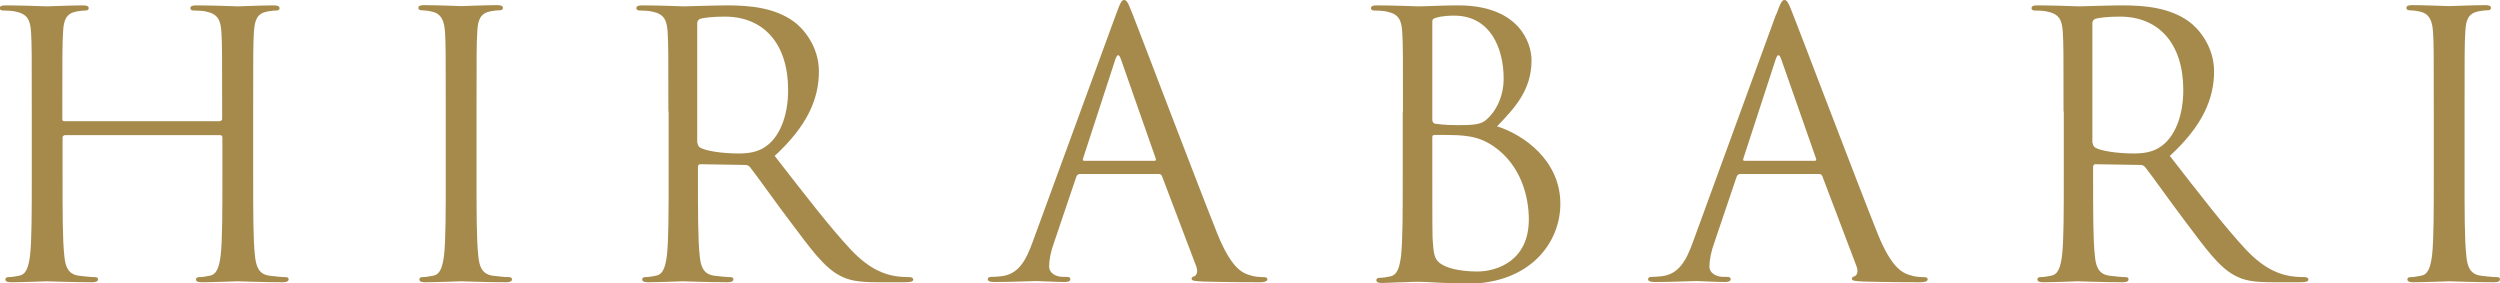
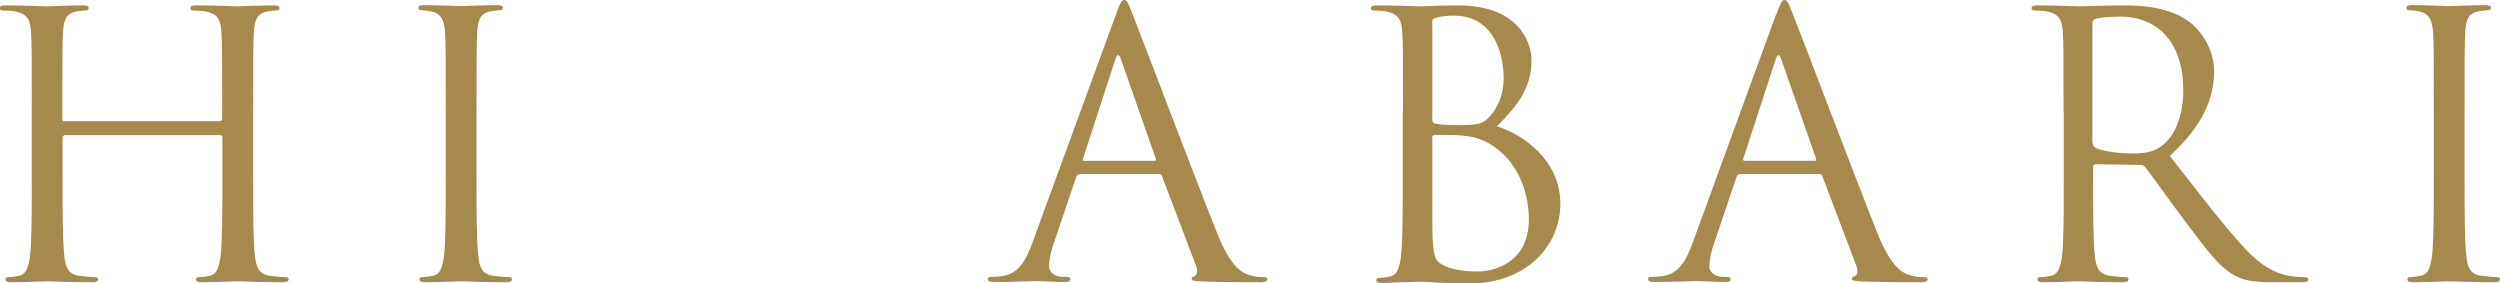
<svg xmlns="http://www.w3.org/2000/svg" id="_レイヤー_2" viewBox="0 0 102.3 11.59">
  <defs>
    <style>.cls-1{fill:#a58a4c;}</style>
  </defs>
  <g id="_ヘッダー">
    <g>
      <path class="cls-1" d="M10.36,7.2c0,1.44,0,2.62,.07,3.25,.05,.44,.14,.76,.58,.83,.21,.03,.54,.06,.68,.06,.09,0,.12,.04,.12,.09,0,.08-.08,.12-.24,.12-.82,0-1.77-.04-1.84-.04s-1.02,.04-1.47,.04c-.17,0-.24-.03-.24-.12,0-.04,.03-.09,.12-.09,.14,0,.32-.03,.45-.06,.3-.06,.38-.39,.44-.83,.07-.63,.07-1.81,.07-3.25v-1.58c0-.06-.04-.09-.09-.09H2.65s-.09,.02-.09,.09v1.58c0,1.44,0,2.62,.07,3.25,.04,.44,.14,.76,.58,.83,.21,.03,.54,.06,.68,.06,.09,0,.12,.04,.12,.09,0,.08-.07,.12-.24,.12-.82,0-1.77-.04-1.84-.04s-1.02,.04-1.47,.04c-.16,0-.24-.03-.24-.12,0-.04,.03-.09,.12-.09,.14,0,.31-.03,.45-.06,.3-.06,.38-.39,.44-.83,.07-.63,.07-1.81,.07-3.25v-2.64c0-2.34,0-2.76-.03-3.24-.03-.51-.15-.75-.65-.85-.12-.03-.38-.04-.51-.04-.06,0-.12-.03-.12-.09,0-.09,.07-.12,.24-.12,.67,0,1.62,.04,1.69,.04s1.02-.04,1.47-.04c.17,0,.24,.03,.24,.12,0,.06-.06,.09-.12,.09-.1,0-.2,.01-.38,.04-.41,.08-.53,.33-.55,.85-.03,.48-.03,.9-.03,3.24v.31c0,.08,.04,.09,.09,.09h6.36s.09-.02,.09-.09v-.31c0-2.34,0-2.76-.03-3.24-.03-.51-.15-.75-.64-.85-.12-.03-.38-.04-.51-.04-.06,0-.12-.03-.12-.09,0-.09,.08-.12,.24-.12,.68,0,1.62,.04,1.7,.04s1.02-.04,1.47-.04c.16,0,.24,.03,.24,.12,0,.06-.06,.09-.12,.09-.1,0-.2,.01-.38,.04-.41,.08-.52,.33-.55,.85-.03,.48-.03,.9-.03,3.24v2.64Z" />
      <path class="cls-1" d="M19.5,7.2c0,1.44,0,2.62,.07,3.25,.04,.44,.14,.76,.58,.83,.21,.03,.54,.06,.68,.06,.09,0,.12,.04,.12,.09,0,.08-.07,.12-.24,.12-.82,0-1.77-.04-1.84-.04s-1.02,.04-1.47,.04c-.16,0-.24-.03-.24-.12,0-.04,.03-.09,.12-.09,.14,0,.31-.03,.45-.06,.3-.06,.38-.39,.44-.83,.07-.63,.07-1.81,.07-3.25v-2.64c0-2.34,0-2.76-.03-3.24-.03-.51-.18-.76-.51-.84-.17-.04-.36-.06-.46-.06-.06,0-.12-.03-.12-.09,0-.09,.07-.12,.24-.12,.49,0,1.44,.04,1.51,.04s1.02-.04,1.47-.04c.17,0,.24,.03,.24,.12,0,.06-.06,.09-.12,.09-.1,0-.2,.01-.38,.04-.41,.08-.53,.33-.55,.85-.03,.48-.03,.9-.03,3.24v2.64Z" />
-       <path class="cls-1" d="M27.35,4.56c0-2.34,0-2.76-.03-3.24-.03-.51-.15-.75-.65-.85-.12-.03-.38-.04-.51-.04-.06,0-.12-.03-.12-.09,0-.09,.07-.12,.24-.12,.68,0,1.62,.04,1.69,.04,.17,0,1.3-.04,1.77-.04,.94,0,1.95,.09,2.74,.66,.38,.27,1.03,1.01,1.03,2.04,0,1.11-.46,2.22-1.81,3.46,1.23,1.58,2.25,2.91,3.12,3.84,.81,.86,1.46,1.02,1.83,1.08,.28,.04,.49,.04,.58,.04,.07,0,.14,.04,.14,.09,0,.09-.09,.12-.36,.12h-1.06c-.84,0-1.21-.07-1.6-.28-.65-.35-1.17-1.08-2.02-2.21-.63-.83-1.33-1.83-1.64-2.22-.06-.06-.1-.09-.19-.09l-1.84-.03c-.07,0-.1,.04-.1,.12v.36c0,1.44,0,2.62,.07,3.25,.04,.44,.14,.76,.58,.83,.21,.03,.54,.06,.68,.06,.09,0,.12,.04,.12,.09,0,.08-.07,.12-.24,.12-.82,0-1.77-.04-1.84-.04-.02,0-.96,.04-1.41,.04-.16,0-.24-.03-.24-.12,0-.04,.03-.09,.12-.09,.14,0,.31-.03,.45-.06,.3-.06,.38-.39,.44-.83,.07-.63,.07-1.81,.07-3.25v-2.64Zm1.2,1.3c0,.08,.03,.13,.1,.18,.23,.14,.92,.24,1.57,.24,.36,0,.78-.04,1.12-.29,.52-.36,.91-1.17,.91-2.31,0-1.88-.99-3-2.59-3-.45,0-.85,.04-1.01,.09-.07,.03-.12,.09-.12,.18V5.86Z" />
      <path class="cls-1" d="M45.67,.58c.18-.5,.24-.58,.33-.58s.15,.07,.33,.54c.23,.57,2.58,6.76,3.49,9.04,.54,1.33,.98,1.58,1.29,1.67,.22,.08,.45,.09,.6,.09,.09,0,.15,.02,.15,.09,0,.09-.14,.12-.3,.12-.23,0-1.32,0-2.35-.03-.28-.02-.45-.02-.45-.11,0-.06,.04-.09,.1-.1,.09-.03,.18-.17,.09-.41l-1.4-3.69c-.03-.06-.06-.09-.14-.09h-3.22c-.07,0-.12,.04-.15,.12l-.9,2.66c-.14,.38-.21,.73-.21,1,0,.3,.31,.43,.57,.43h.15c.1,0,.15,.03,.15,.09,0,.09-.09,.12-.23,.12-.36,0-1-.04-1.17-.04s-.99,.04-1.69,.04c-.2,0-.29-.03-.29-.12,0-.06,.06-.09,.14-.09,.1,0,.31-.01,.44-.03,.69-.09,.99-.66,1.26-1.41L45.67,.58Zm1.56,6c.08,0,.08-.04,.06-.1l-1.42-4.05c-.08-.23-.15-.23-.23,0l-1.32,4.05c-.03,.08,0,.1,.05,.1h2.86Z" />
      <path class="cls-1" d="M57.41,4.56c0-2.34,0-2.76-.03-3.24-.03-.51-.15-.75-.65-.85-.12-.03-.38-.04-.51-.04-.06,0-.12-.03-.12-.09,0-.09,.07-.12,.24-.12,.67,0,1.62,.04,1.69,.04,.36,0,.95-.04,1.64-.04,2.46,0,3,1.5,3,2.25,0,1.23-.7,1.96-1.41,2.7,1.11,.35,2.59,1.41,2.59,3.17,0,1.61-1.26,3.27-3.82,3.27-.16,0-.64-.03-1.08-.04-.44-.03-.85-.04-.92-.04-.03,0-.28,0-.6,.02-.3,0-.65,.03-.87,.03-.16,0-.24-.03-.24-.12,0-.04,.03-.09,.12-.09,.14,0,.31-.03,.45-.06,.3-.06,.38-.39,.44-.83,.07-.63,.07-1.81,.07-3.25v-2.64Zm1.2,.33c0,.1,.03,.13,.1,.17,.09,.01,.36,.06,.92,.06,.84,0,1.05-.03,1.36-.39,.32-.36,.54-.9,.54-1.51,0-1.25-.55-2.58-2.02-2.58-.17,0-.48,.01-.72,.08-.14,.03-.18,.07-.18,.16V4.89Zm0,1.59c0,1.16,0,3.01,.01,3.24,.05,.74,.05,.95,.51,1.17,.41,.19,1.05,.22,1.32,.22,.81,0,2.11-.44,2.11-2.13,0-.9-.3-2.21-1.45-3-.51-.34-.89-.39-1.24-.43-.2-.03-.95-.03-1.17-.03-.06,0-.09,.03-.09,.1v.86Z" />
      <path class="cls-1" d="M72.69,.58c.18-.5,.24-.58,.33-.58s.15,.07,.33,.54c.23,.57,2.58,6.76,3.49,9.04,.54,1.33,.98,1.58,1.29,1.67,.22,.08,.45,.09,.6,.09,.09,0,.15,.02,.15,.09,0,.09-.14,.12-.3,.12-.23,0-1.32,0-2.35-.03-.28-.02-.45-.02-.45-.11,0-.06,.04-.09,.1-.1,.09-.03,.18-.17,.09-.41l-1.4-3.69c-.03-.06-.06-.09-.14-.09h-3.22c-.07,0-.12,.04-.15,.12l-.9,2.66c-.14,.38-.21,.73-.21,1,0,.3,.31,.43,.57,.43h.15c.1,0,.15,.03,.15,.09,0,.09-.09,.12-.23,.12-.36,0-1-.04-1.17-.04s-.99,.04-1.69,.04c-.2,0-.29-.03-.29-.12,0-.06,.06-.09,.14-.09,.1,0,.31-.01,.44-.03,.69-.09,.99-.66,1.26-1.41l3.4-9.31Zm1.56,6c.08,0,.08-.04,.06-.1l-1.42-4.05c-.08-.23-.15-.23-.23,0l-1.32,4.05c-.03,.08,0,.1,.05,.1h2.86Z" />
      <path class="cls-1" d="M84.44,4.56c0-2.34,0-2.76-.03-3.24-.03-.51-.15-.75-.65-.85-.12-.03-.38-.04-.51-.04-.06,0-.12-.03-.12-.09,0-.09,.07-.12,.24-.12,.67,0,1.62,.04,1.69,.04,.17,0,1.3-.04,1.77-.04,.94,0,1.95,.09,2.74,.66,.38,.27,1.03,1.01,1.03,2.04,0,1.11-.46,2.22-1.81,3.46,1.23,1.58,2.25,2.91,3.12,3.84,.81,.86,1.46,1.02,1.83,1.08,.28,.04,.49,.04,.58,.04,.07,0,.14,.04,.14,.09,0,.09-.09,.12-.36,.12h-1.06c-.84,0-1.21-.07-1.6-.28-.65-.35-1.17-1.08-2.02-2.21-.63-.83-1.33-1.83-1.64-2.22-.06-.06-.1-.09-.19-.09l-1.84-.03c-.07,0-.1,.04-.1,.12v.36c0,1.44,0,2.62,.07,3.25,.04,.44,.14,.76,.58,.83,.21,.03,.54,.06,.68,.06,.09,0,.12,.04,.12,.09,0,.08-.07,.12-.24,.12-.82,0-1.77-.04-1.84-.04-.01,0-.96,.04-1.41,.04-.16,0-.24-.03-.24-.12,0-.04,.03-.09,.12-.09,.14,0,.31-.03,.45-.06,.3-.06,.38-.39,.44-.83,.07-.63,.07-1.81,.07-3.25v-2.64Zm1.2,1.3c0,.08,.03,.13,.1,.18,.22,.14,.92,.24,1.57,.24,.36,0,.78-.04,1.12-.29,.52-.36,.91-1.17,.91-2.31,0-1.88-.99-3-2.59-3-.45,0-.85,.04-1.01,.09-.07,.03-.12,.09-.12,.18V5.86Z" />
      <path class="cls-1" d="M100.85,7.2c0,1.44,0,2.62,.07,3.25,.04,.44,.14,.76,.58,.83,.21,.03,.54,.06,.68,.06,.09,0,.12,.04,.12,.09,0,.08-.07,.12-.24,.12-.82,0-1.77-.04-1.84-.04s-1.02,.04-1.47,.04c-.16,0-.24-.03-.24-.12,0-.04,.03-.09,.12-.09,.14,0,.31-.03,.45-.06,.3-.06,.38-.39,.44-.83,.07-.63,.07-1.81,.07-3.25v-2.64c0-2.34,0-2.76-.03-3.24-.03-.51-.18-.76-.51-.84-.17-.04-.36-.06-.46-.06-.06,0-.12-.03-.12-.09,0-.09,.07-.12,.24-.12,.49,0,1.44,.04,1.51,.04s1.02-.04,1.47-.04c.17,0,.24,.03,.24,.12,0,.06-.06,.09-.12,.09-.1,0-.2,.01-.38,.04-.41,.08-.53,.33-.55,.85-.03,.48-.03,.9-.03,3.24v2.64Z" />
    </g>
  </g>
</svg>